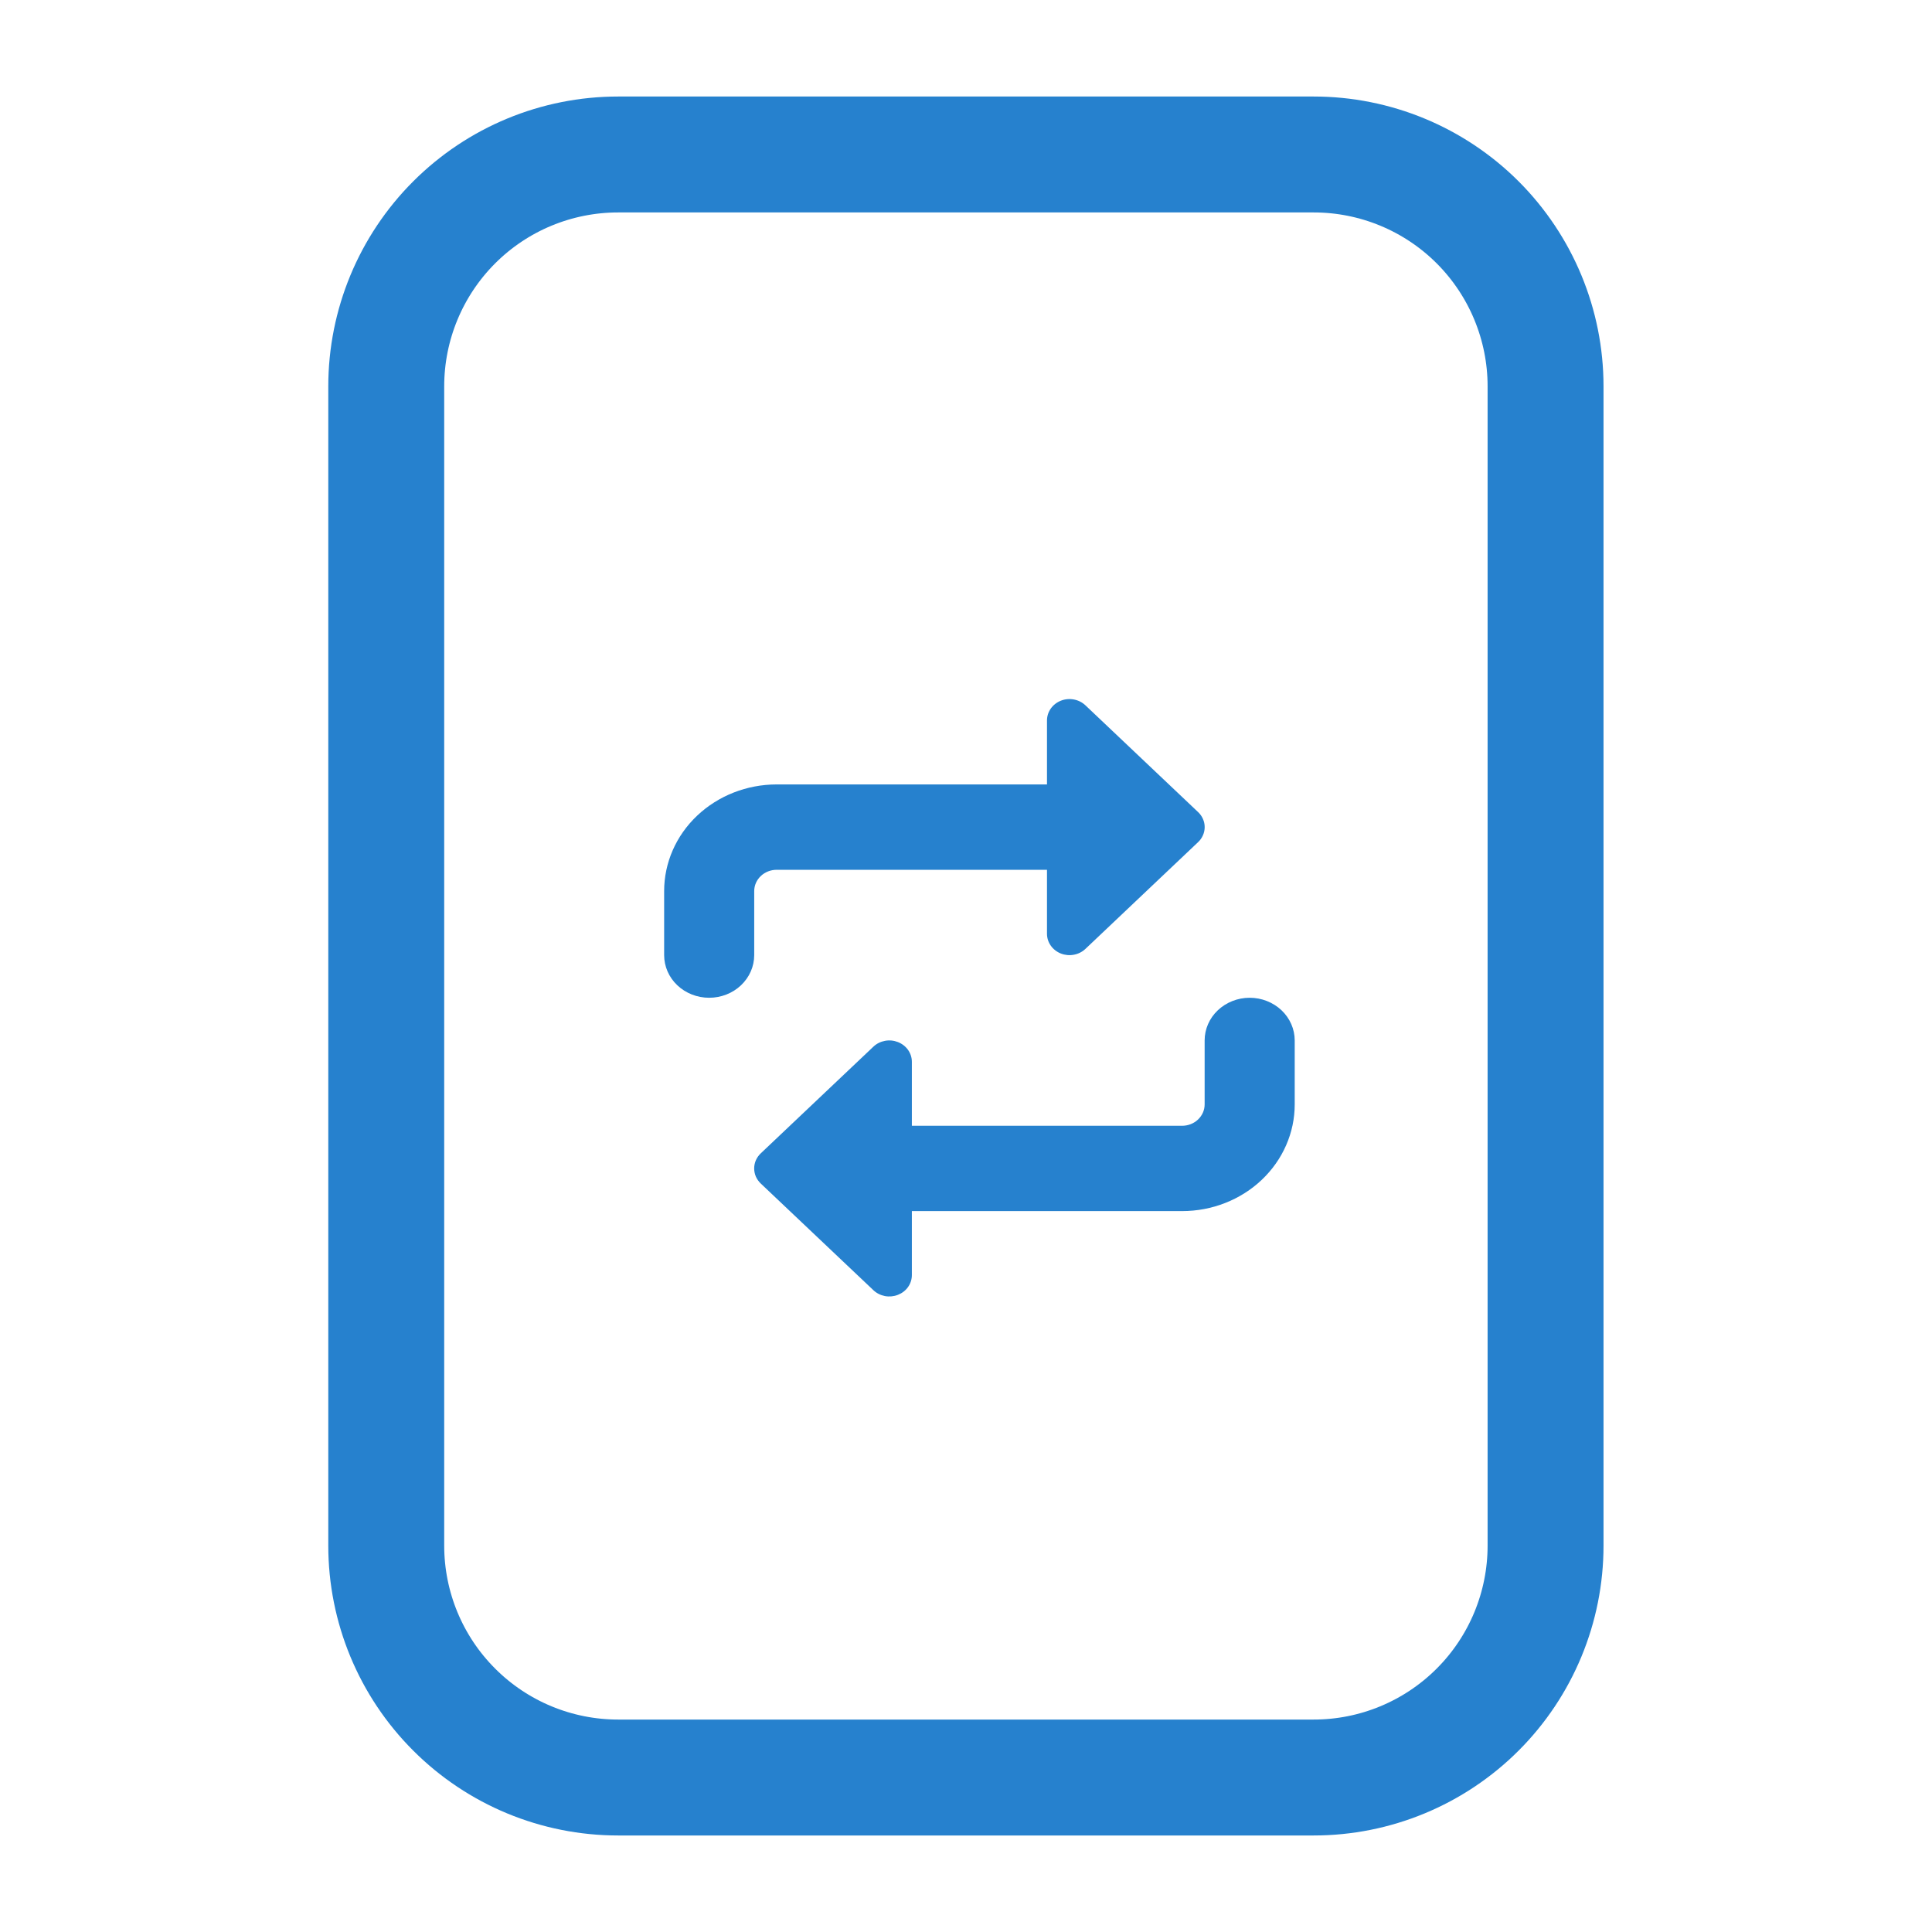
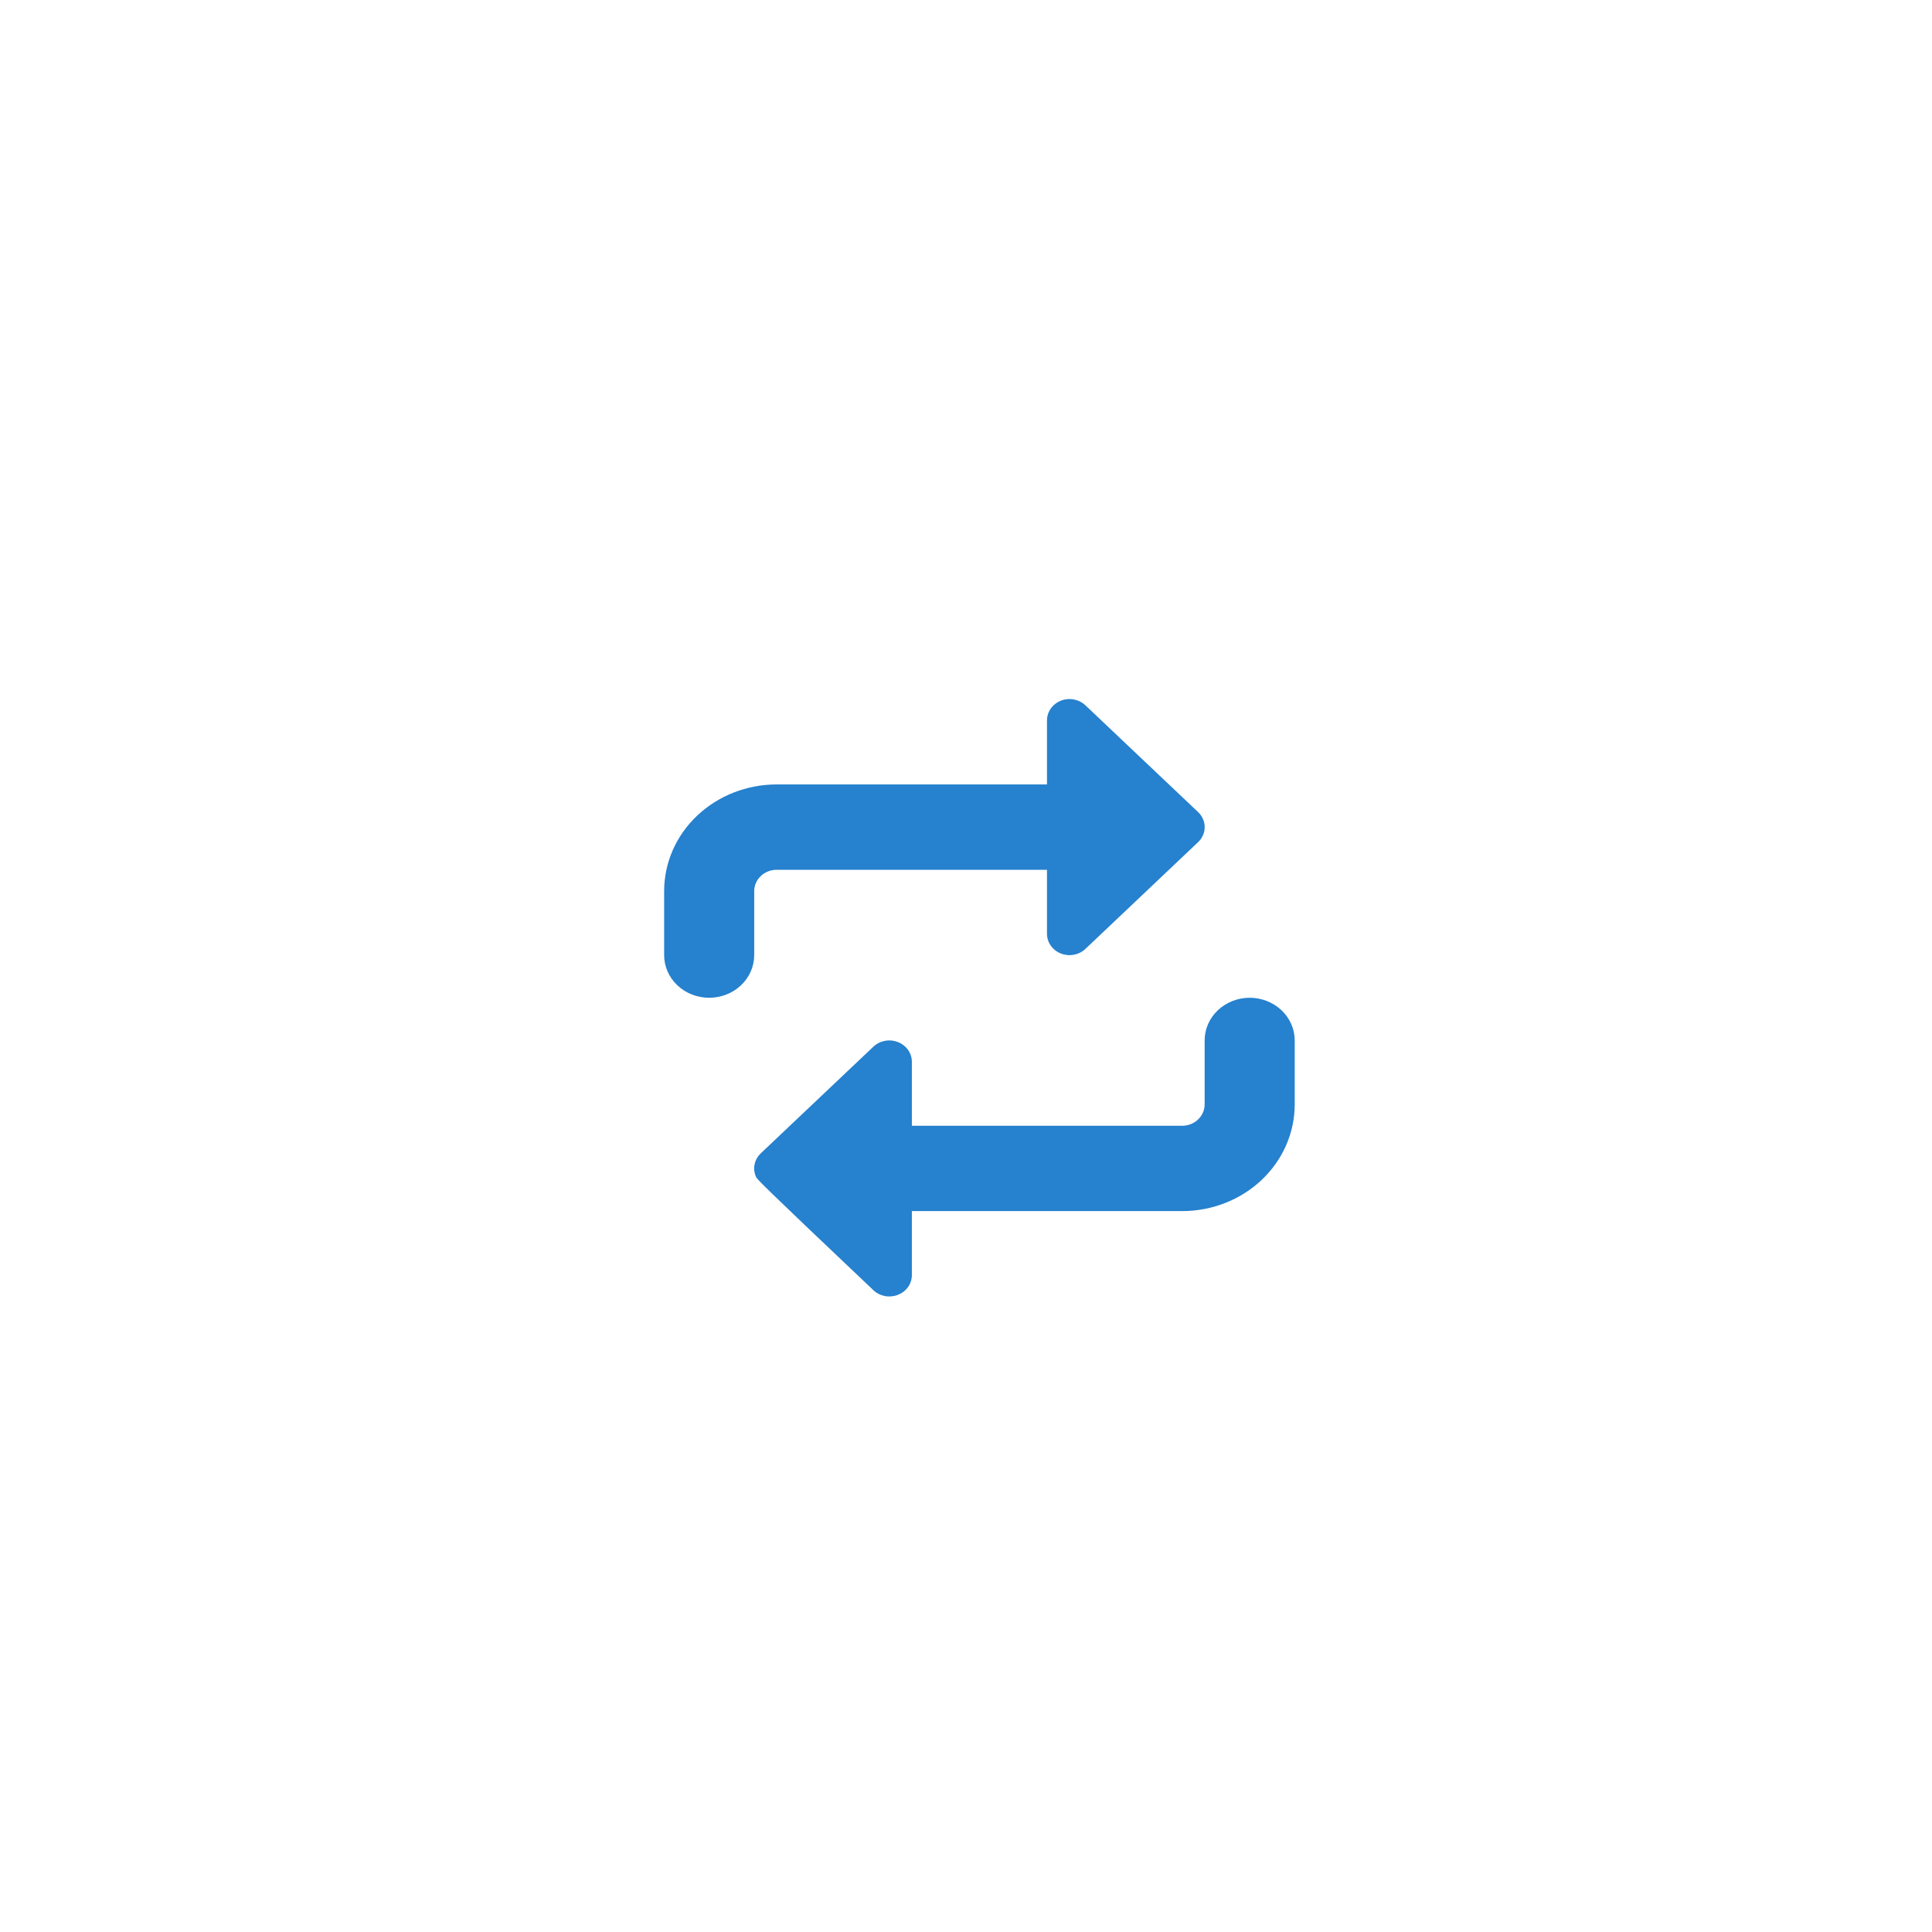
<svg xmlns="http://www.w3.org/2000/svg" width="50" height="50" viewBox="0 0 50 50" fill="none">
-   <path fill-rule="evenodd" clip-rule="evenodd" d="M15.997 3.998H33.998C35.59 3.998 37.116 4.63 38.242 5.755C39.367 6.881 39.999 8.407 39.999 9.998V40.001C39.999 41.593 39.367 43.119 38.242 44.244C37.116 45.37 35.59 46.002 33.998 46.002H15.997C14.405 46.002 12.879 45.37 11.754 44.244C10.628 43.119 9.996 41.593 9.996 40.001V9.998C9.996 8.407 10.628 6.881 11.754 5.755C12.879 4.63 14.405 3.998 15.997 3.998Z" stroke="#2681CE" stroke-width="3" stroke-linecap="round" stroke-linejoin="round" />
-   <path fill-rule="evenodd" clip-rule="evenodd" d="M28.091 18.254C28.01 18.177 27.906 18.124 27.793 18.103C27.679 18.081 27.562 18.092 27.455 18.134C27.349 18.176 27.258 18.247 27.194 18.338C27.13 18.429 27.096 18.536 27.096 18.645V20.301H20.102C19.329 20.301 18.588 20.592 18.041 21.11C17.494 21.628 17.188 22.33 17.188 23.062V24.718C17.188 25.011 17.31 25.292 17.529 25.499C17.747 25.706 18.044 25.822 18.353 25.822C18.662 25.822 18.959 25.706 19.177 25.499C19.396 25.292 19.519 25.011 19.519 24.718V23.062C19.519 22.915 19.58 22.775 19.69 22.671C19.799 22.568 19.947 22.51 20.102 22.51H27.096V24.166C27.096 24.275 27.13 24.382 27.194 24.473C27.258 24.564 27.349 24.635 27.455 24.677C27.562 24.719 27.679 24.73 27.793 24.708C27.906 24.687 28.01 24.634 28.091 24.557L31.005 21.796C31.06 21.745 31.103 21.684 31.132 21.617C31.162 21.55 31.177 21.478 31.177 21.405C31.177 21.333 31.162 21.261 31.132 21.194C31.103 21.127 31.06 21.066 31.005 21.015L28.091 18.254ZM23.237 26.968C23.344 27.01 23.436 27.081 23.5 27.171C23.564 27.262 23.599 27.369 23.599 27.479V29.135H30.593C30.747 29.135 30.896 29.077 31.005 28.973C31.114 28.869 31.176 28.729 31.176 28.583V26.926C31.176 26.634 31.298 26.353 31.517 26.146C31.736 25.939 32.032 25.822 32.341 25.822C32.65 25.822 32.947 25.939 33.166 26.146C33.384 26.353 33.507 26.634 33.507 26.926V28.583C33.507 28.945 33.432 29.304 33.285 29.639C33.139 29.974 32.924 30.278 32.653 30.535C32.383 30.791 32.062 30.994 31.708 31.133C31.354 31.272 30.976 31.343 30.593 31.343H23.599V32.999C23.599 33.109 23.565 33.216 23.501 33.307C23.437 33.398 23.346 33.468 23.239 33.51C23.132 33.552 23.015 33.563 22.902 33.542C22.789 33.52 22.685 33.468 22.603 33.39L19.689 30.63C19.635 30.578 19.592 30.518 19.562 30.451C19.533 30.383 19.518 30.311 19.518 30.239C19.518 30.166 19.533 30.094 19.562 30.027C19.592 29.96 19.635 29.899 19.689 29.848L22.603 27.088C22.685 27.01 22.789 26.958 22.902 26.937C23.015 26.915 23.131 26.927 23.237 26.968Z" fill="#2681CE" />
+   <path fill-rule="evenodd" clip-rule="evenodd" d="M28.091 18.254C28.01 18.177 27.906 18.124 27.793 18.103C27.679 18.081 27.562 18.092 27.455 18.134C27.349 18.176 27.258 18.247 27.194 18.338C27.13 18.429 27.096 18.536 27.096 18.645V20.301H20.102C19.329 20.301 18.588 20.592 18.041 21.11C17.494 21.628 17.188 22.33 17.188 23.062V24.718C17.188 25.011 17.31 25.292 17.529 25.499C17.747 25.706 18.044 25.822 18.353 25.822C18.662 25.822 18.959 25.706 19.177 25.499C19.396 25.292 19.519 25.011 19.519 24.718V23.062C19.519 22.915 19.58 22.775 19.69 22.671C19.799 22.568 19.947 22.51 20.102 22.51H27.096V24.166C27.096 24.275 27.13 24.382 27.194 24.473C27.258 24.564 27.349 24.635 27.455 24.677C27.562 24.719 27.679 24.73 27.793 24.708C27.906 24.687 28.01 24.634 28.091 24.557L31.005 21.796C31.06 21.745 31.103 21.684 31.132 21.617C31.162 21.55 31.177 21.478 31.177 21.405C31.177 21.333 31.162 21.261 31.132 21.194C31.103 21.127 31.06 21.066 31.005 21.015L28.091 18.254ZM23.237 26.968C23.344 27.01 23.436 27.081 23.5 27.171C23.564 27.262 23.599 27.369 23.599 27.479V29.135H30.593C30.747 29.135 30.896 29.077 31.005 28.973C31.114 28.869 31.176 28.729 31.176 28.583V26.926C31.176 26.634 31.298 26.353 31.517 26.146C31.736 25.939 32.032 25.822 32.341 25.822C32.65 25.822 32.947 25.939 33.166 26.146C33.384 26.353 33.507 26.634 33.507 26.926V28.583C33.507 28.945 33.432 29.304 33.285 29.639C33.139 29.974 32.924 30.278 32.653 30.535C32.383 30.791 32.062 30.994 31.708 31.133C31.354 31.272 30.976 31.343 30.593 31.343H23.599V32.999C23.599 33.109 23.565 33.216 23.501 33.307C23.437 33.398 23.346 33.468 23.239 33.51C23.132 33.552 23.015 33.563 22.902 33.542C22.789 33.52 22.685 33.468 22.603 33.39C19.635 30.578 19.592 30.518 19.562 30.451C19.533 30.383 19.518 30.311 19.518 30.239C19.518 30.166 19.533 30.094 19.562 30.027C19.592 29.96 19.635 29.899 19.689 29.848L22.603 27.088C22.685 27.01 22.789 26.958 22.902 26.937C23.015 26.915 23.131 26.927 23.237 26.968Z" fill="#2681CE" />
</svg>